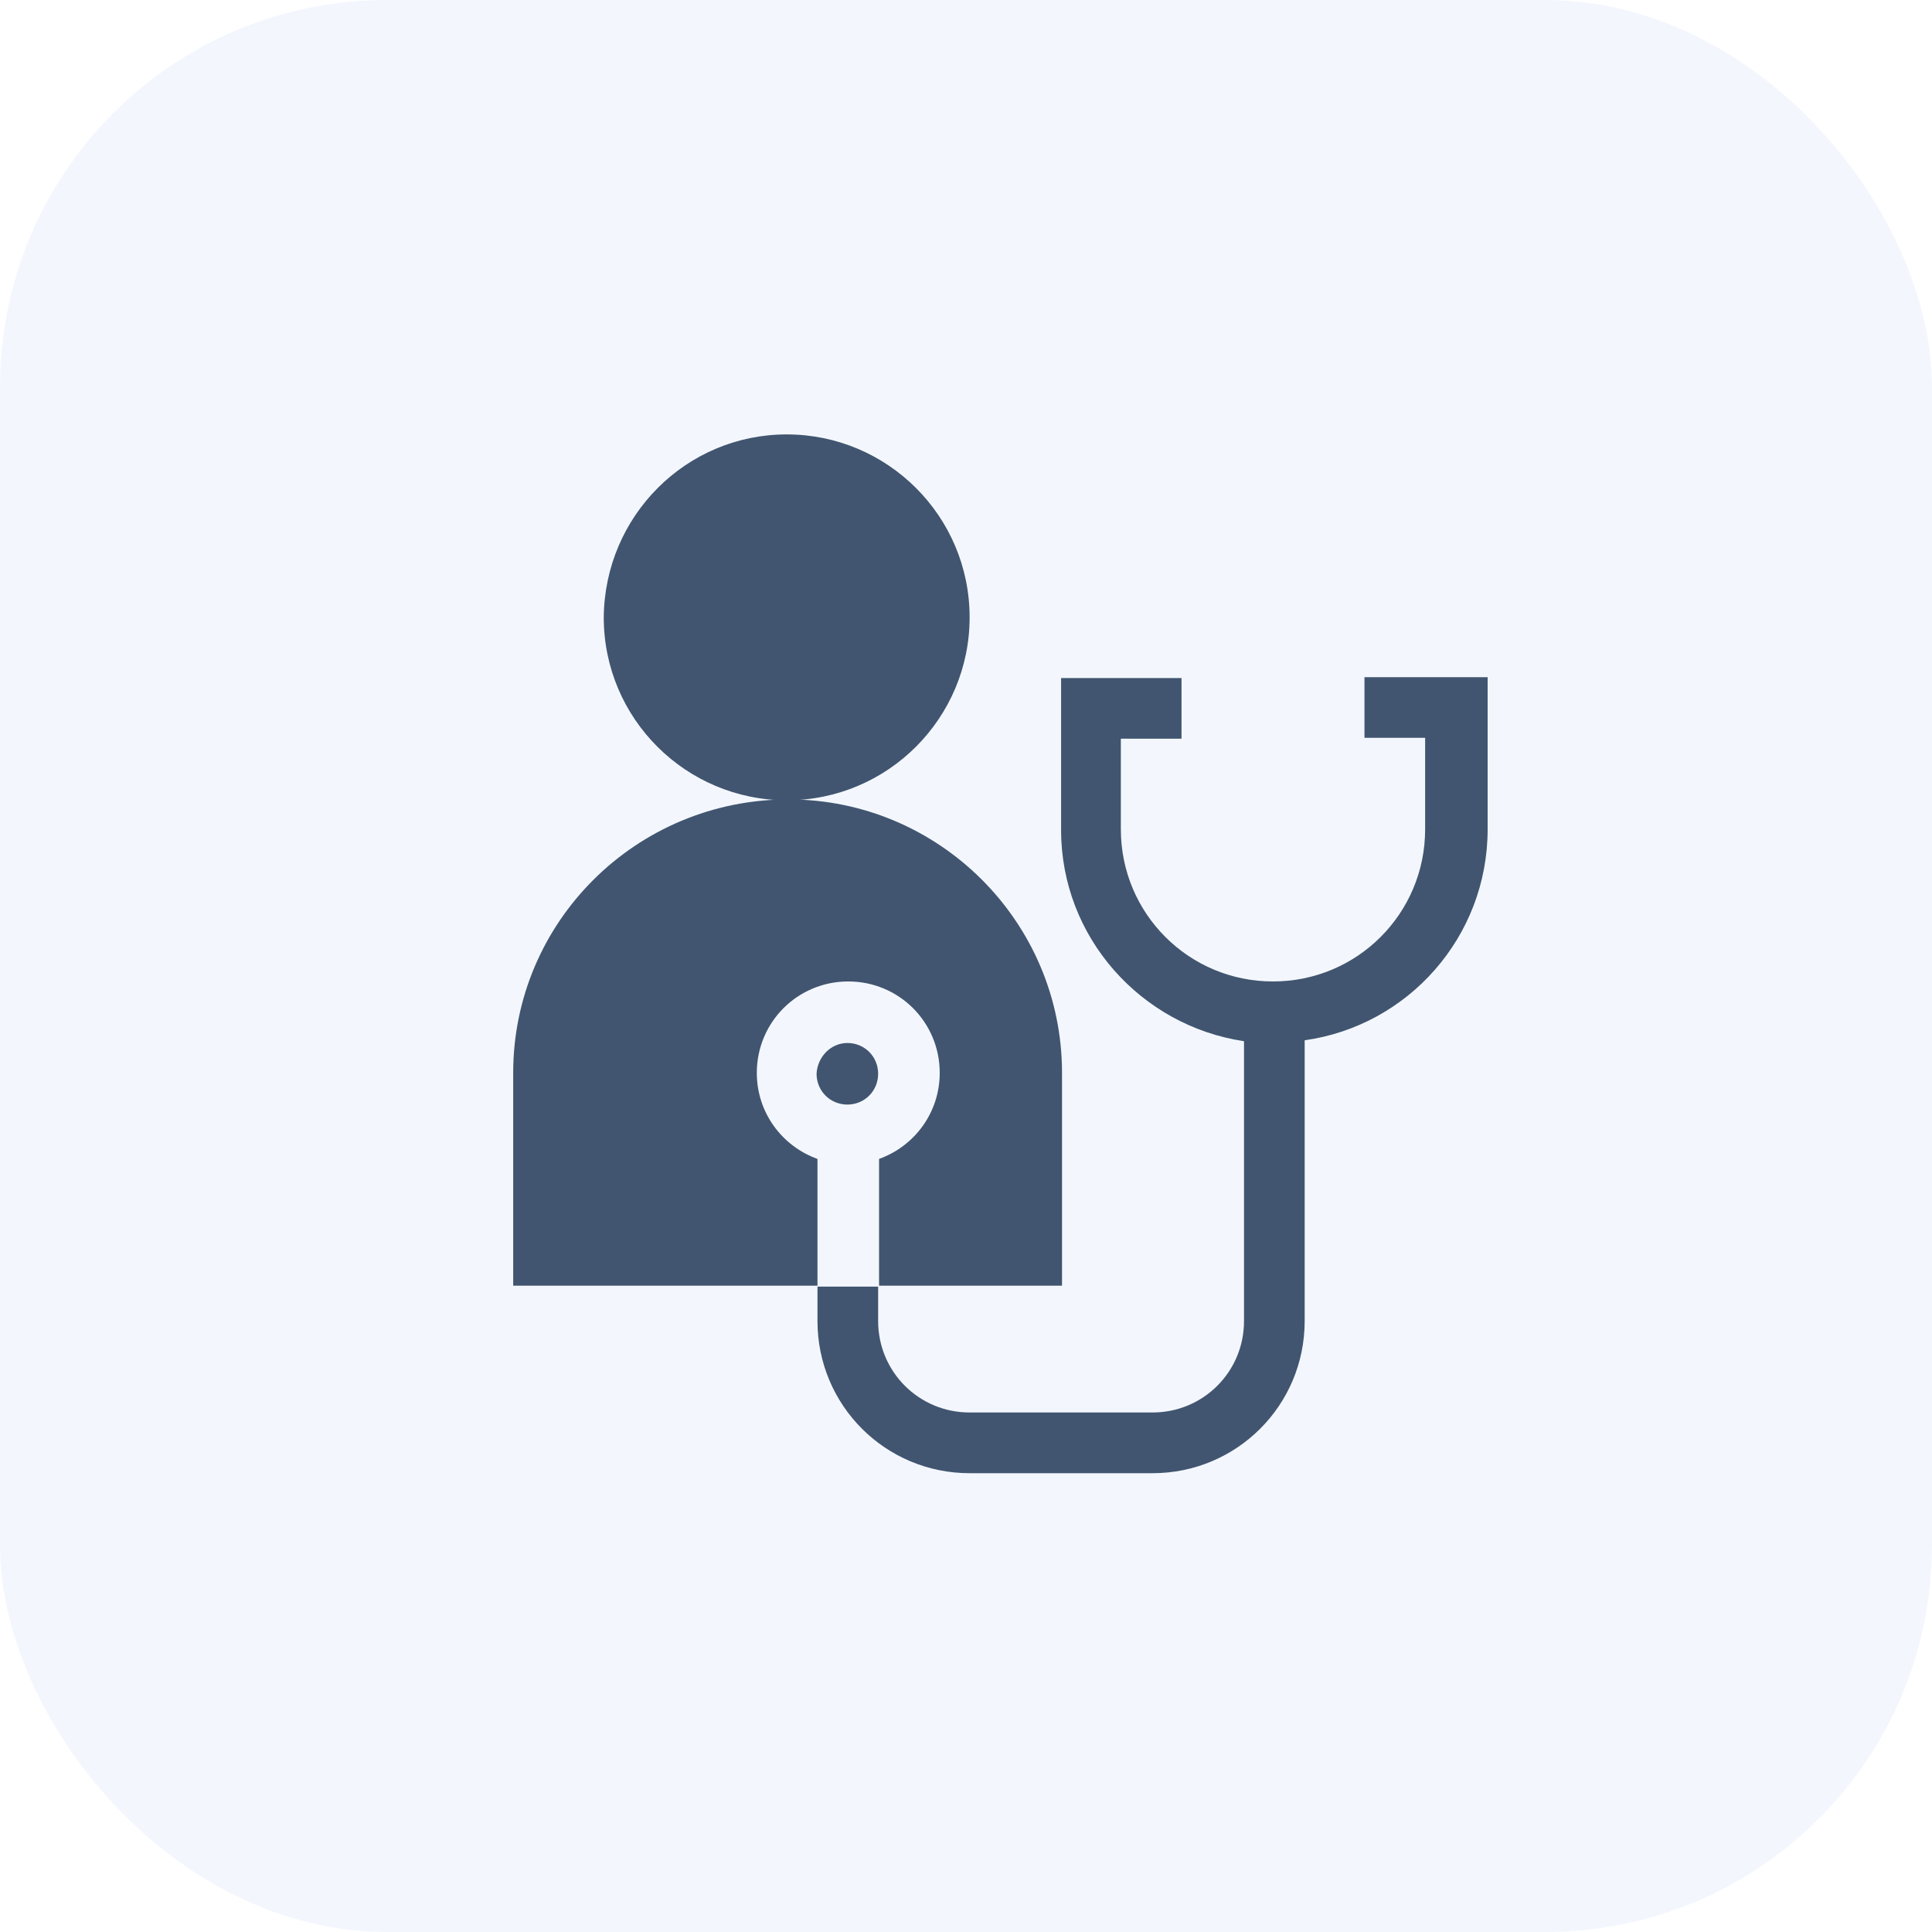
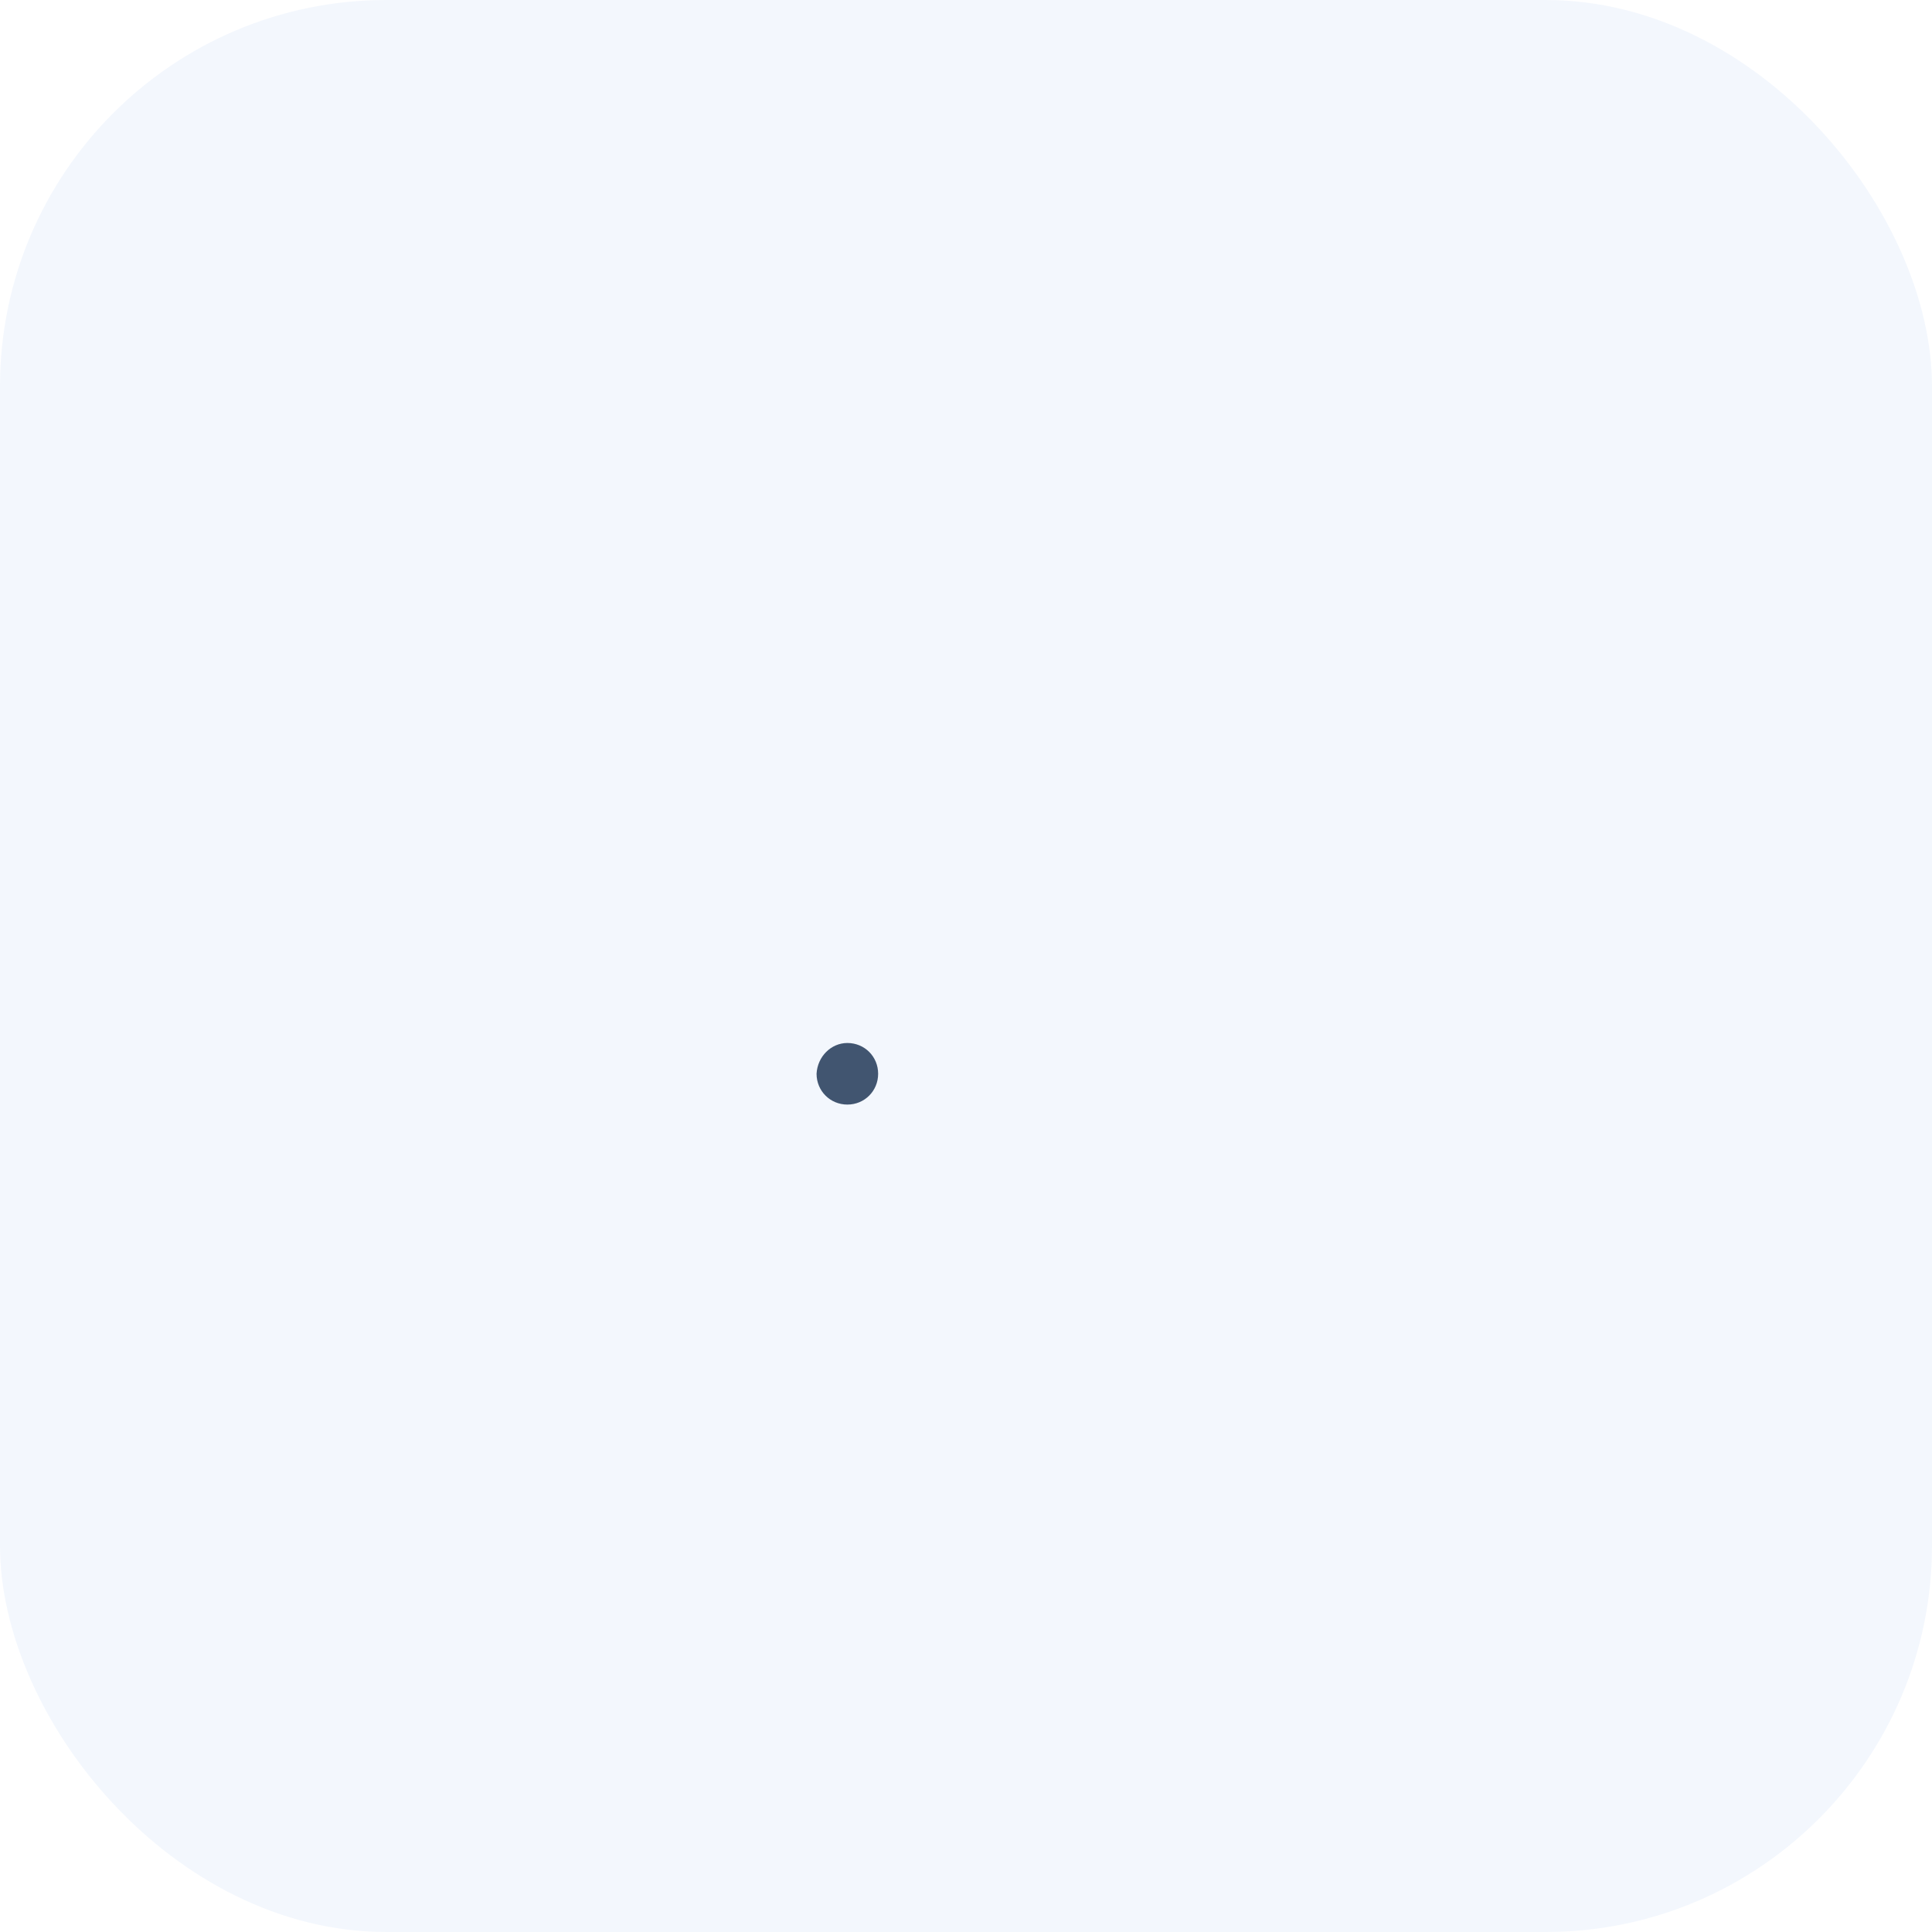
<svg xmlns="http://www.w3.org/2000/svg" width="40" height="40" viewBox="0 0 40 40" fill="none">
  <rect width="40" height="40" rx="8" fill="#0052CC" fill-opacity="0.05" />
-   <path d="M16.288 8.994C18.369 8.994 20.075 10.682 20.075 12.782C20.075 14.863 18.387 16.569 16.288 16.569C14.206 16.569 12.5 14.882 12.5 12.782C12.519 10.682 14.206 8.994 16.288 8.994Z" fill="#415570" />
-   <path d="M15.669 22.213C15.669 21.163 16.512 20.32 17.562 20.32C18.613 20.32 19.456 21.163 19.456 22.213C19.456 23.038 18.931 23.732 18.2 23.994V26.619H21.988V22.213C21.988 19.082 19.438 16.551 16.325 16.551C13.175 16.551 10.625 19.082 10.625 22.213V26.619H16.925V23.994C16.194 23.732 15.669 23.038 15.669 22.213Z" fill="#415570" />
  <path d="M17.544 21.594C17.9 21.594 18.181 21.875 18.181 22.231C18.181 22.587 17.9 22.869 17.544 22.869C17.188 22.869 16.906 22.587 16.906 22.231C16.925 21.875 17.206 21.594 17.544 21.594Z" fill="#415570" />
-   <path d="M28.25 14.02V15.276H29.506V17.169C29.506 18.913 28.1 20.32 26.356 20.32C24.612 20.32 23.206 18.913 23.206 17.169V15.294H24.462V14.038H21.969V17.188C21.969 19.401 23.619 21.238 25.756 21.557V27.351C25.756 28.401 24.912 29.244 23.862 29.244H20.075C19.025 29.244 18.181 28.401 18.181 27.351V26.638H16.925V27.351C16.925 29.095 18.331 30.501 20.075 30.501H23.862C25.606 30.501 27.012 29.095 27.012 27.351V21.538C29.15 21.238 30.8 19.401 30.8 17.169V14.02H28.25Z" fill="#415570" />
</svg>